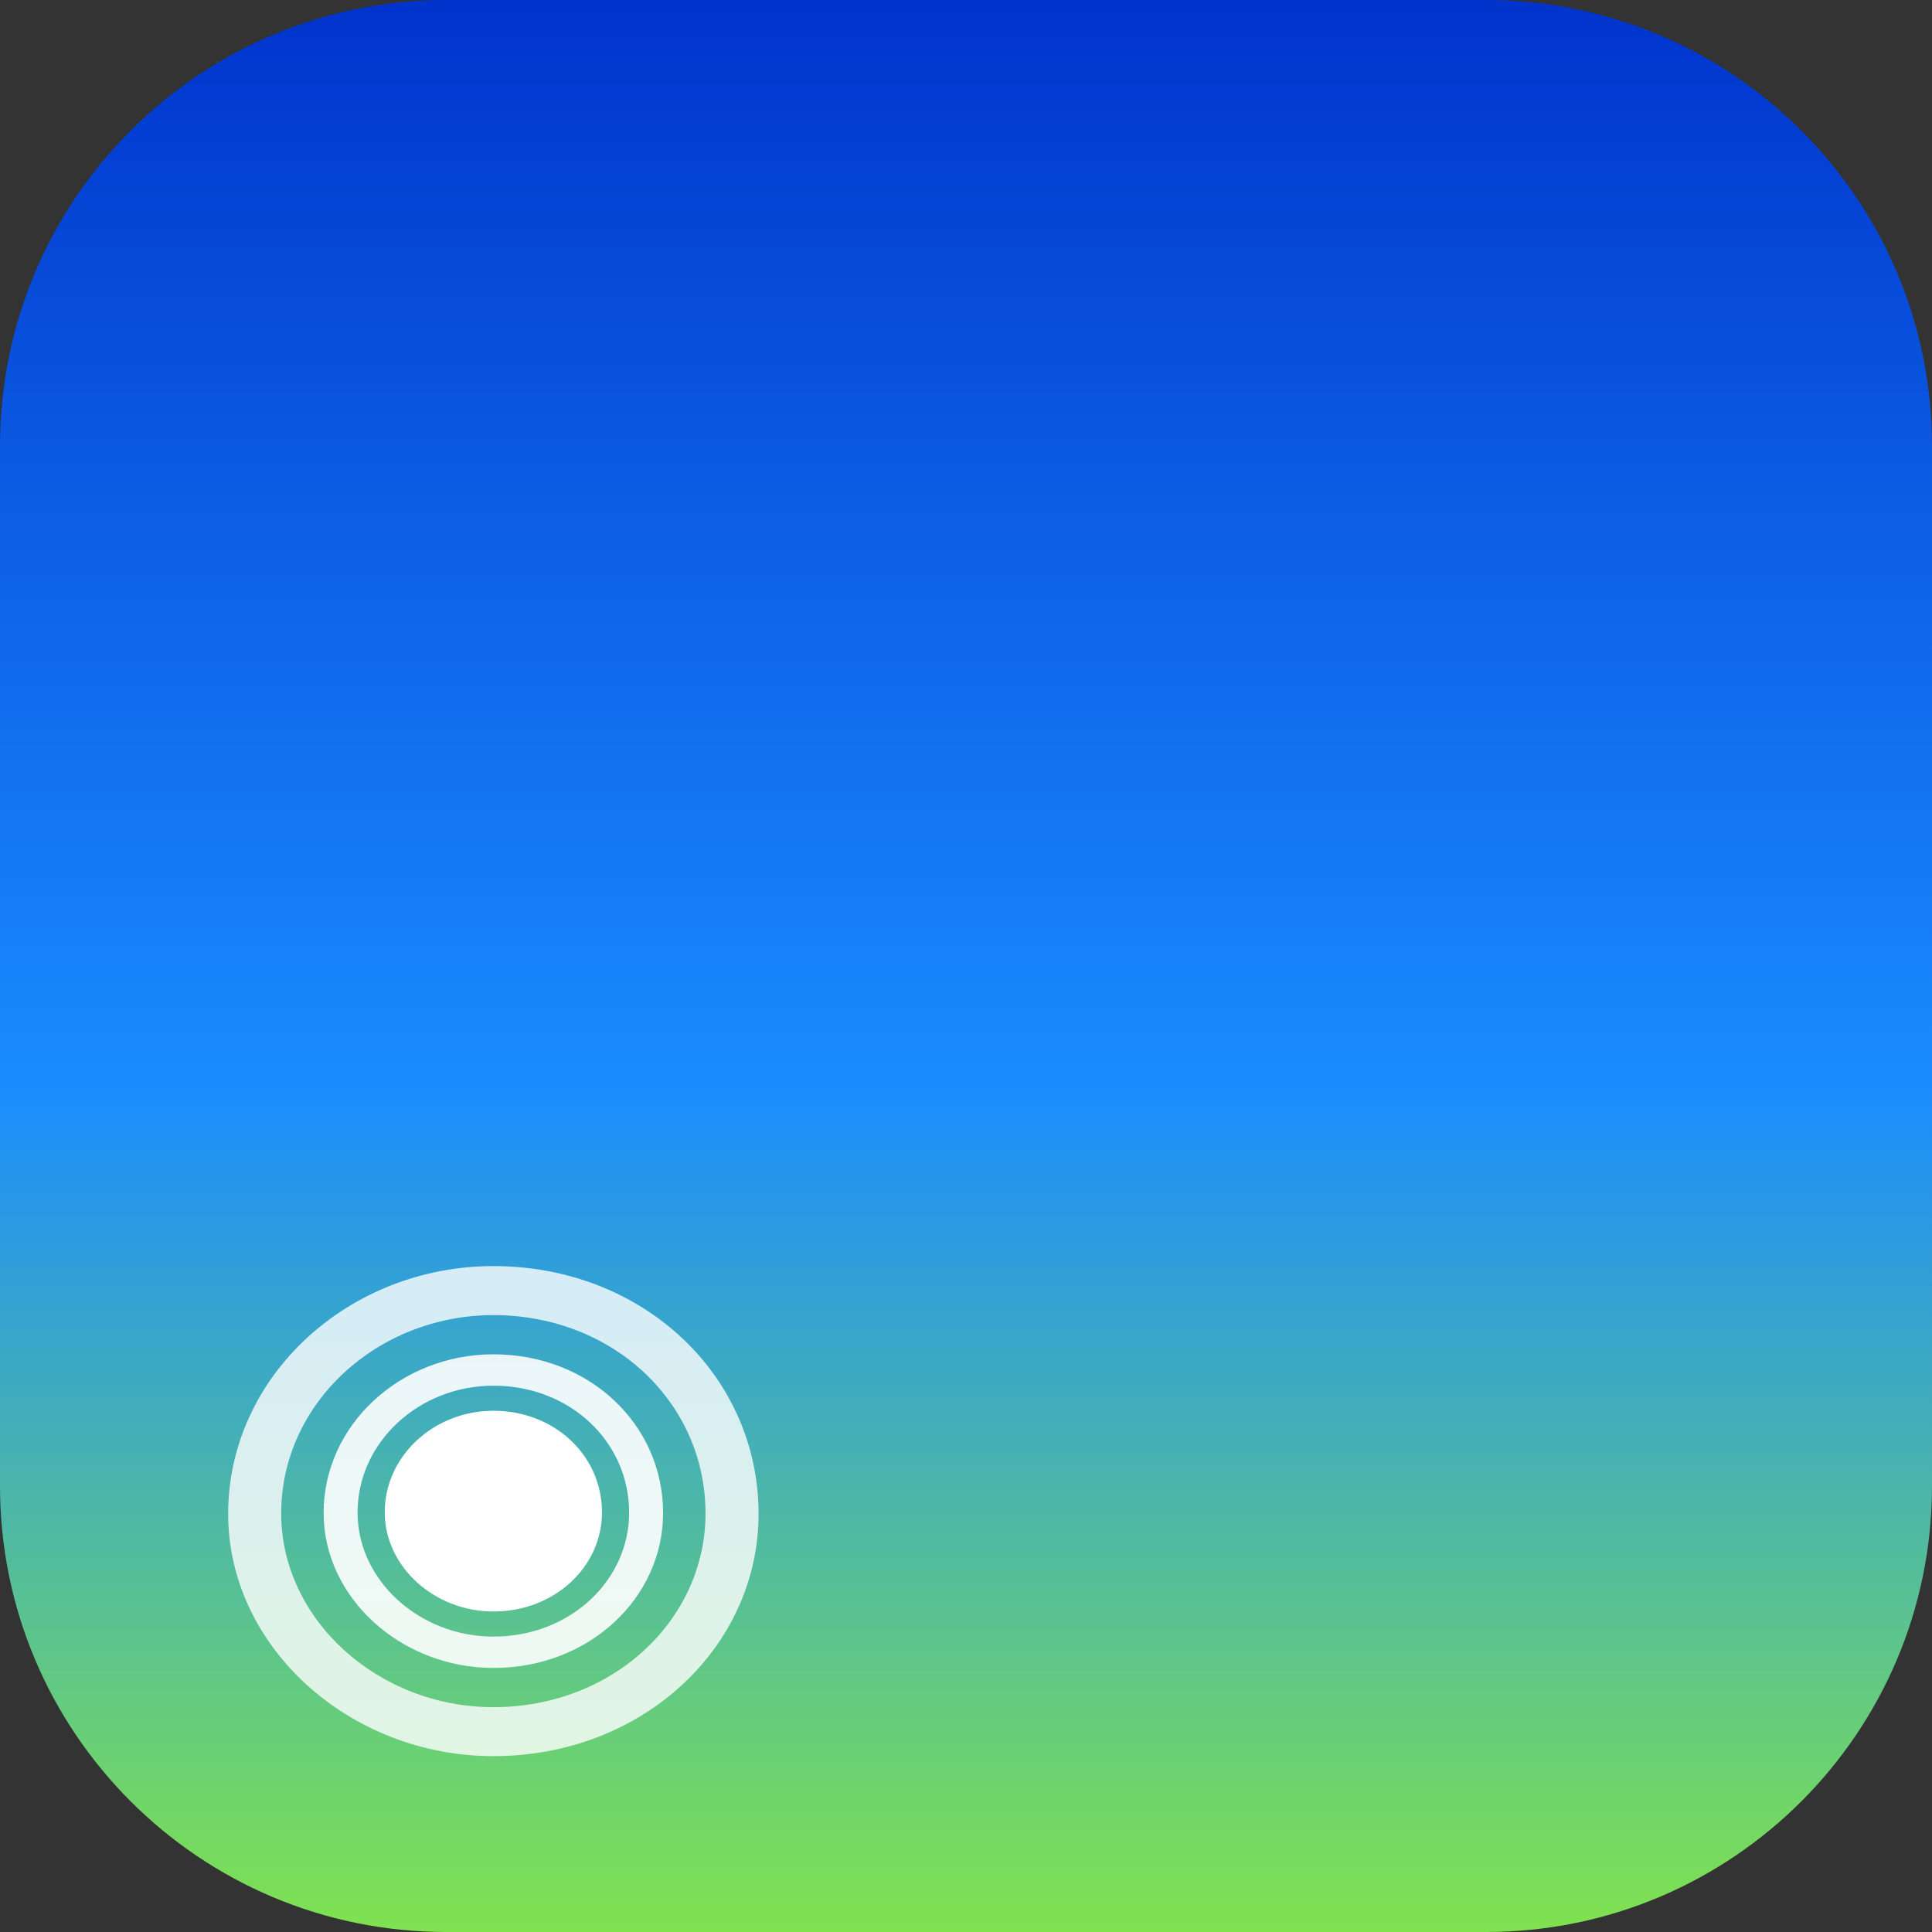
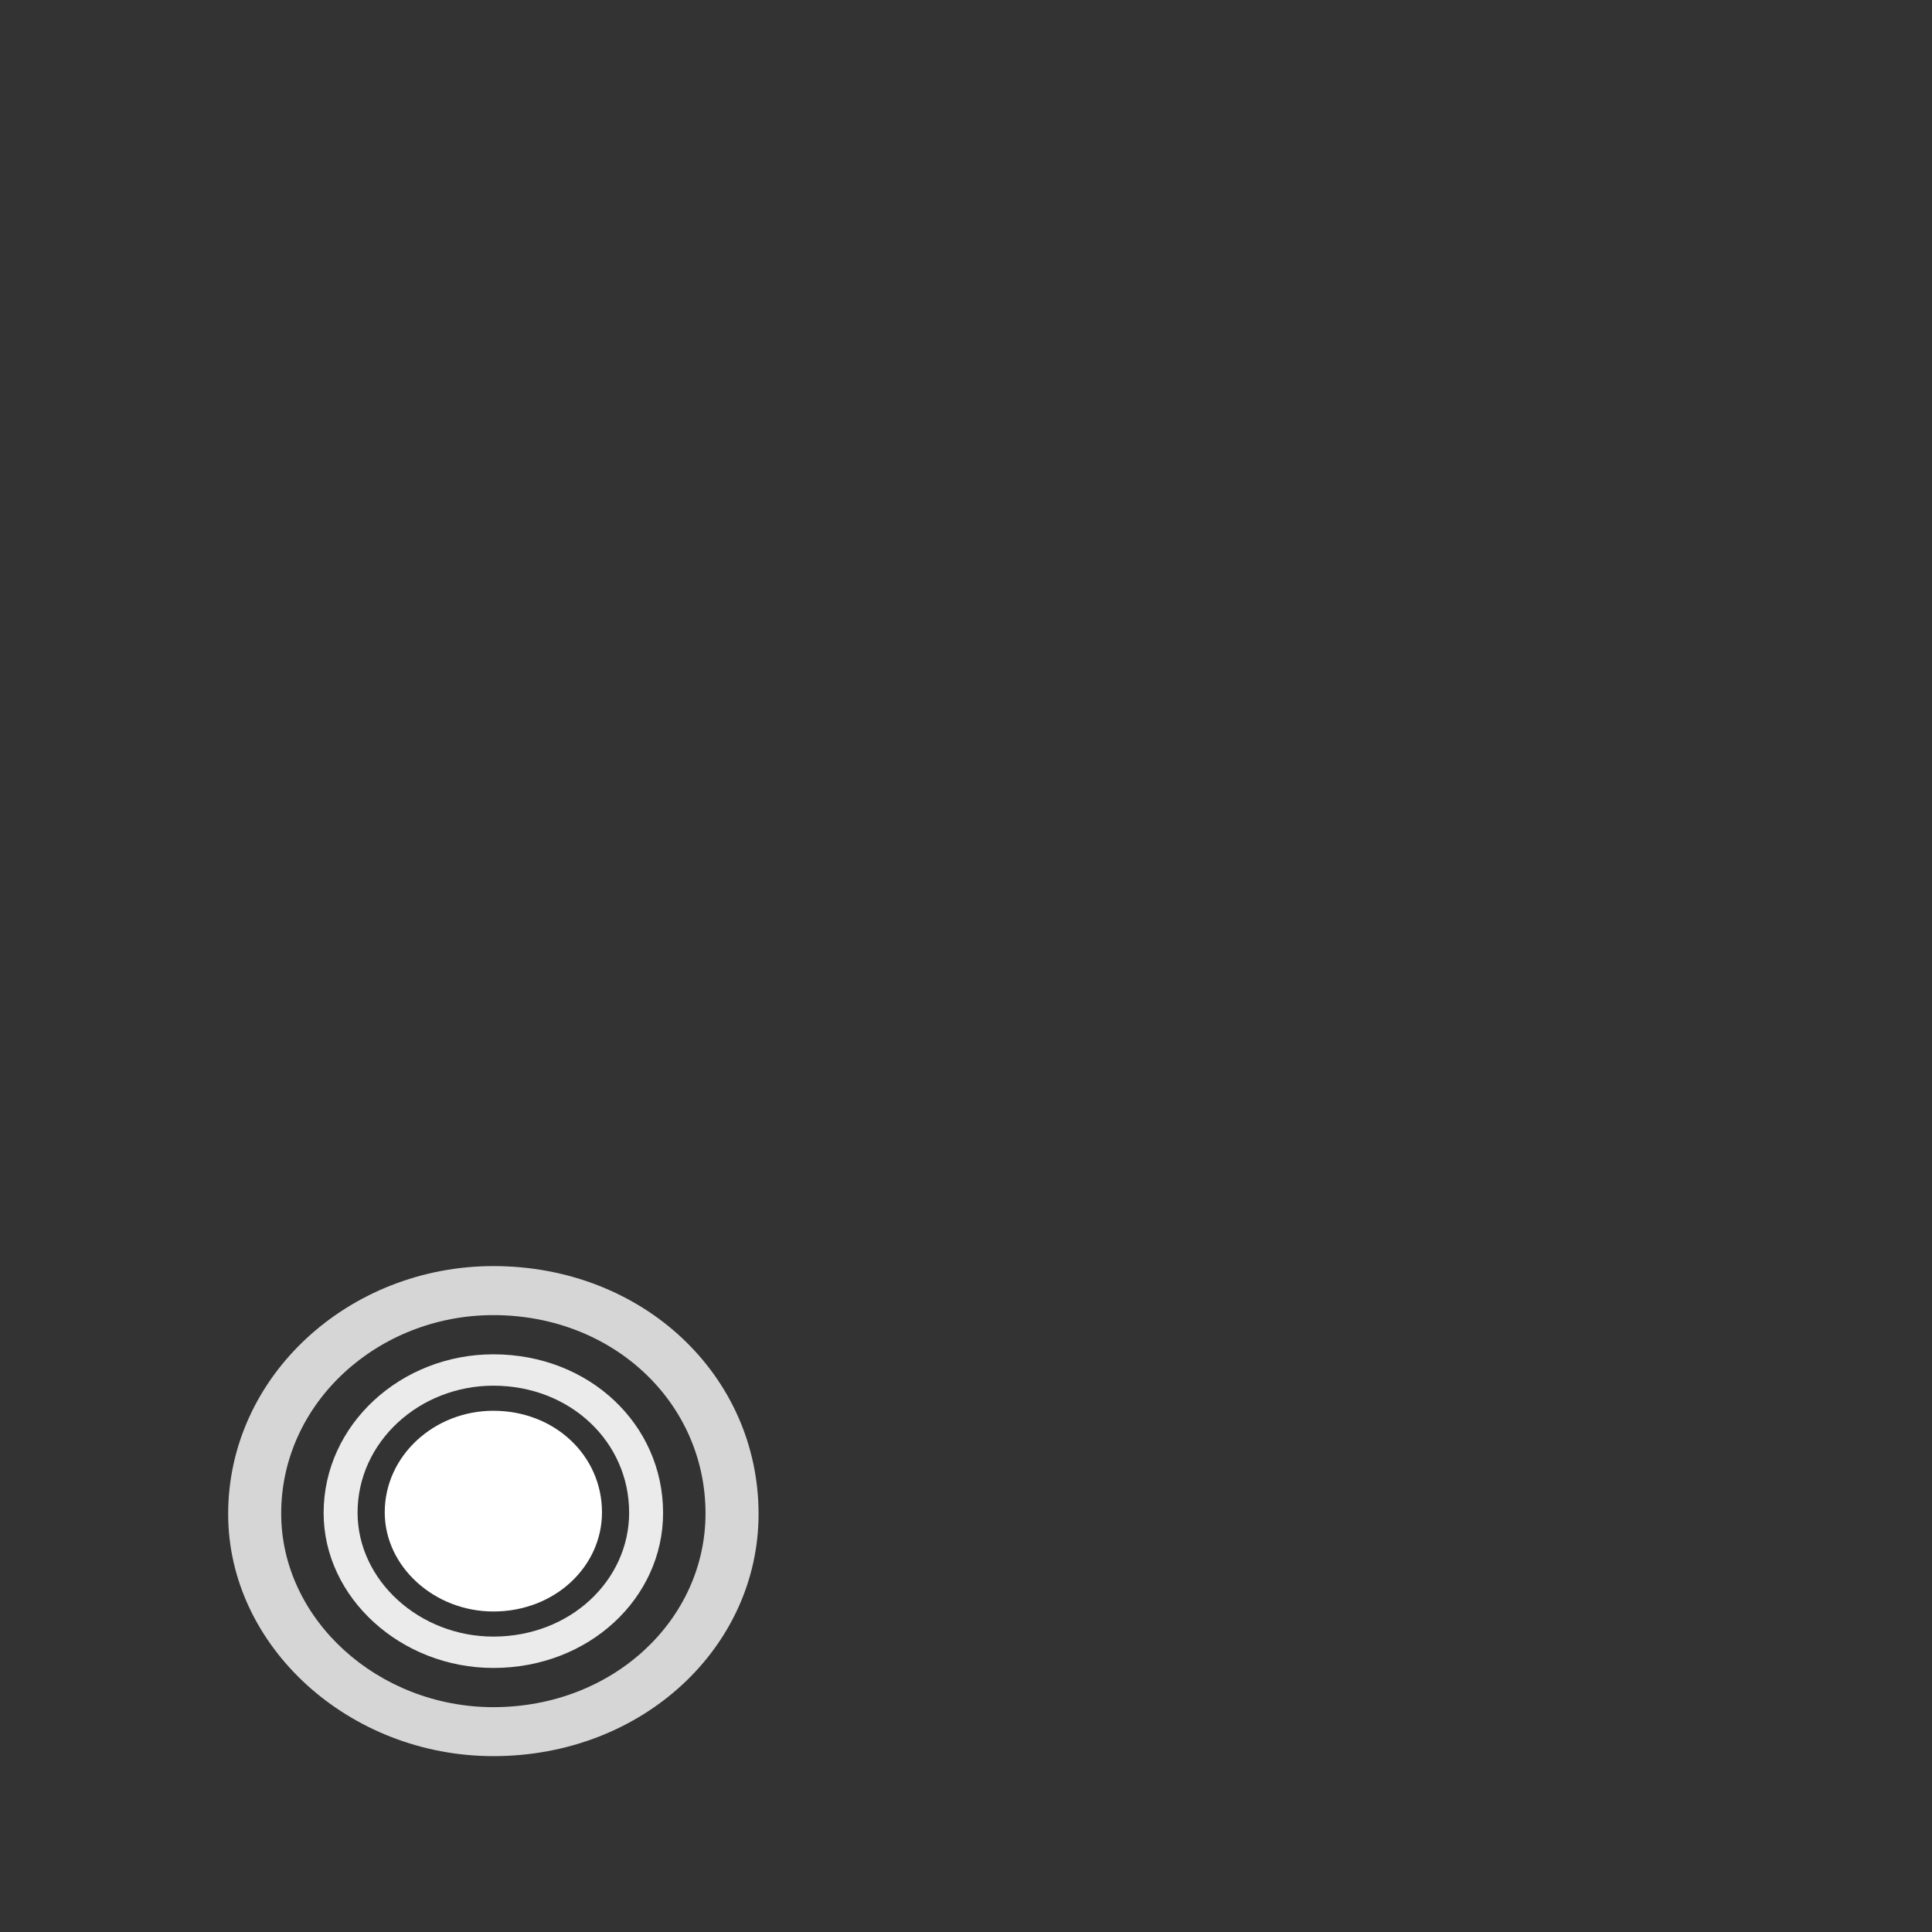
<svg xmlns="http://www.w3.org/2000/svg" xmlns:xlink="http://www.w3.org/1999/xlink" version="1.1" id="Intermorphic_Wotja_Pak_Icon" x="0px" y="0px" viewBox="0 0 114 114" style="enable-background:new 0 0 114 114;" xml:space="preserve">
  <rect x="0" y="0" width="114" height="114" fill="#333333" stroke="none" />
  <g>
    <g>
      <g>
        <defs>
          <rect id="SVGID_1_" y="0" width="114" height="114" />
        </defs>
        <clipPath id="SVGID_00000060743491048860616590000012976084928185261480_">
          <use xlink:href="#SVGID_1_" style="overflow:visible;" />
        </clipPath>
        <g style="clip-path:url(#SVGID_00000060743491048860616590000012976084928185261480_);">
          <g>
            <g>
              <defs>
                <path id="SVGID_00000122699542230733280230000002771931518174532765_" d="M26.32,0C11.784,0,0,11.783,0,26.32v61.36         C0,102.216,11.784,114,26.32,114h61.36c14.537,0,26.32-11.784,26.32-26.32V26.32C114,11.783,102.217,0,87.68,0H26.32z" />
              </defs>
              <clipPath id="SVGID_00000175319508059431558110000012953459332610503325_">
                <use xlink:href="#SVGID_00000122699542230733280230000002771931518174532765_" style="overflow:visible;" />
              </clipPath>
              <linearGradient id="SVGID_00000129906340891842072020000003001311272556435634_" gradientUnits="userSpaceOnUse" x1="-486.386" y1="118.21" x2="-485.386" y2="118.21" gradientTransform="matrix(0 -114 114 0 -13418.999 -55334)">
                <stop offset="0" style="stop-color:#000000" />
                <stop offset="0.002" style="stop-color:#000000" />
                <stop offset="0.699" style="stop-color:#4EB01A" />
                <stop offset="1" style="stop-color:#4EB01A" />
              </linearGradient>
              <rect y="0" style="display:none;clip-path:url(#SVGID_00000175319508059431558110000012953459332610503325_);fill:url(#SVGID_00000129906340891842072020000003001311272556435634_);" width="114" height="114" />
            </g>
          </g>
          <g>
            <g>
              <defs>
-                 <path id="SVGID_00000116928804699798667880000007992877949401542818_" d="M26.32,0C11.784,0,0,11.783,0,26.32v61.36         C0,102.216,11.784,114,26.32,114h61.36c14.537,0,26.32-11.784,26.32-26.32V26.32C114,11.783,102.217,0,87.68,0H26.32z" />
-               </defs>
+                 </defs>
              <clipPath id="SVGID_00000177446373396941962950000018278195517127650229_">
                <use xlink:href="#SVGID_00000116928804699798667880000007992877949401542818_" style="overflow:visible;" />
              </clipPath>
              <linearGradient id="SVGID_00000161616668236645425740000008285236408560007048_" gradientUnits="userSpaceOnUse" x1="-486.386" y1="109.79" x2="-485.386" y2="109.79" gradientTransform="matrix(0 -114 -114 0 12572.999 -55334)">
                <stop offset="0" style="stop-color:#81E34D" />
                <stop offset="0.44" style="stop-color:#1A8CFF" />
                <stop offset="1" style="stop-color:#0033CC" />
              </linearGradient>
              <rect y="0" style="clip-path:url(#SVGID_00000177446373396941962950000018278195517127650229_);fill:url(#SVGID_00000161616668236645425740000008285236408560007048_);" width="114" height="114" />
            </g>
          </g>
        </g>
      </g>
    </g>
    <g>
      <g>
        <defs>
          <rect id="SVGID_00000016791228685536274890000004269492439757332130_" y="0" width="114" height="114" />
        </defs>
        <clipPath id="SVGID_00000093135088553988978480000006768575775701166745_">
          <use xlink:href="#SVGID_00000016791228685536274890000004269492439757332130_" style="overflow:visible;" />
        </clipPath>
        <g style="clip-path:url(#SVGID_00000093135088553988978480000006768575775701166745_);">
          <g>
            <g>
              <defs>
                <path id="SVGID_00000153701707027885404810000014397753804371658397_" d="M26.32,0C11.784,0,0,11.783,0,26.32v61.36         C0,102.216,11.784,114,26.32,114h61.36c14.537,0,26.32-11.784,26.32-26.32V26.32C114,11.783,102.217,0,87.68,0H26.32z" />
              </defs>
              <clipPath id="SVGID_00000086669262716071057750000015322181963649499264_">
                <use xlink:href="#SVGID_00000153701707027885404810000014397753804371658397_" style="overflow:visible;" />
              </clipPath>
              <g style="opacity:0.8;clip-path:url(#SVGID_00000086669262716071057750000015322181963649499264_);">
                <g>
                  <g>
                    <g>
                      <defs>
                        <rect id="SVGID_00000105407290005476043990000011951955432276460988_" x="13.463" y="74.708" width="31.297" height="28.917" />
                      </defs>
                      <clipPath id="SVGID_00000033363599633865608700000011592365741884770737_">
                        <use xlink:href="#SVGID_00000105407290005476043990000011951955432276460988_" style="overflow:visible;" />
                      </clipPath>
                      <g style="clip-path:url(#SVGID_00000033363599633865608700000011592365741884770737_);">
                        <g>
                          <g>
                            <defs>
                              <rect id="SVGID_00000081636401541853403570000012954842368394829238_" x="13.463" y="74.708" width="31.297" height="28.916" />
                            </defs>
                            <clipPath id="SVGID_00000096041624735996422610000006717827685928540034_">
                              <use xlink:href="#SVGID_00000081636401541853403570000012954842368394829238_" style="overflow:visible;" />
                            </clipPath>
                            <path style="clip-path:url(#SVGID_00000096041624735996422610000006717827685928540034_);fill:#FFFFFF;" d="               M29.111,103.623c8.845,0,15.649-6.463,15.649-14.288c0-8.164-6.804-14.628-15.649-14.628               c-8.504,0-15.648,6.464-15.648,14.628C13.463,97.16,20.607,103.623,29.111,103.623 M29.111,77.6               c7.076,0,12.519,5.171,12.519,11.703c0,6.259-5.443,11.43-12.519,11.43c-6.803,0-12.519-5.171-12.519-11.43               C16.592,82.771,22.308,77.6,29.111,77.6" />
                          </g>
                        </g>
                      </g>
                    </g>
                  </g>
                </g>
              </g>
            </g>
          </g>
          <g>
            <g>
              <defs>
                <path id="SVGID_00000080169231864842769240000004475452609942522548_" d="M26.32,0C11.784,0,0,11.783,0,26.32v61.36         C0,102.216,11.784,114,26.32,114h61.36c14.537,0,26.32-11.784,26.32-26.32V26.32C114,11.783,102.217,0,87.68,0H26.32z" />
              </defs>
              <clipPath id="SVGID_00000046300454013927867860000003138532352204301726_">
                <use xlink:href="#SVGID_00000080169231864842769240000004475452609942522548_" style="overflow:visible;" />
              </clipPath>
              <g style="opacity:0.9;clip-path:url(#SVGID_00000046300454013927867860000003138532352204301726_);">
                <g>
                  <g>
                    <g>
                      <defs>
                        <rect id="SVGID_00000151514599708153534920000000442113963478549892_" x="19.096" y="79.912" width="20.03" height="18.507" />
                      </defs>
                      <clipPath id="SVGID_00000075877708596418033710000004267326042566003895_">
                        <use xlink:href="#SVGID_00000151514599708153534920000000442113963478549892_" style="overflow:visible;" />
                      </clipPath>
                      <g style="clip-path:url(#SVGID_00000075877708596418033710000004267326042566003895_);">
                        <g>
                          <g>
                            <defs>
                              <rect id="SVGID_00000058564155829721388980000001640670763637519746_" x="19.096" y="79.913" width="20.029" height="18.506" />
                            </defs>
                            <clipPath id="SVGID_00000116918000046096187030000011385624347500916368_">
                              <use xlink:href="#SVGID_00000058564155829721388980000001640670763637519746_" style="overflow:visible;" />
                            </clipPath>
                            <path style="clip-path:url(#SVGID_00000116918000046096187030000011385624347500916368_);fill:#FFFFFF;" d="               M29.111,98.419c5.661,0,10.015-4.136,10.015-9.144c0-5.225-4.354-9.362-10.015-9.362               c-5.443,0-10.015,4.137-10.015,9.362C19.096,94.283,23.668,98.419,29.111,98.419 M29.111,81.764               c4.529,0,8.012,3.309,8.012,7.489c0,4.006-3.483,7.316-8.012,7.316c-4.354,0-8.012-3.31-8.012-7.316               C21.099,85.073,24.757,81.764,29.111,81.764" />
                          </g>
                        </g>
                      </g>
                    </g>
                  </g>
                </g>
              </g>
            </g>
          </g>
          <g>
            <g>
              <defs>
                <path id="SVGID_00000034796662086024522070000016677590848586940553_" d="M26.32,0C11.784,0,0,11.783,0,26.32v61.36         C0,102.216,11.784,114,26.32,114h61.36c14.537,0,26.32-11.784,26.32-26.32V26.32C114,11.783,102.217,0,87.68,0H26.32z" />
              </defs>
              <clipPath id="SVGID_00000008134538149402702360000014220173712877071492_">
                <use xlink:href="#SVGID_00000034796662086024522070000016677590848586940553_" style="overflow:visible;" />
              </clipPath>
              <path style="clip-path:url(#SVGID_00000008134538149402702360000014220173712877071492_);fill:#FFFFFF;" d="M22.702,89.236        c0-3.344,2.926-5.992,6.409-5.992c3.623,0,6.41,2.648,6.41,5.992c0,3.205-2.787,5.852-6.41,5.852        C25.628,95.088,22.702,92.44,22.702,89.236" />
            </g>
          </g>
          <g style="display:none;">
            <g style="display:inline;">
              <defs>
                <path id="SVGID_00000044885748284700292750000014373025070518840984_" d="M26.32,0C11.784,0,0,11.783,0,26.32v61.36         C0,102.216,11.784,114,26.32,114h61.36c14.537,0,26.32-11.784,26.32-26.32V26.32C114,11.783,102.217,0,87.68,0H26.32z" />
              </defs>
              <clipPath id="SVGID_00000134953403129649145250000005745304818183897734_">
                <use xlink:href="#SVGID_00000044885748284700292750000014373025070518840984_" style="overflow:visible;" />
              </clipPath>
              <g style="opacity:0.2;clip-path:url(#SVGID_00000134953403129649145250000005745304818183897734_);">
                <g>
                  <g>
                    <g>
                      <defs>
                        <rect id="SVGID_00000131343120606704352010000012438908257922140052_" x="17.626" y="38.124" width="78.782" height="32.256" />
                      </defs>
                      <clipPath id="SVGID_00000025431211780132716440000015147718321452257433_">
                        <use xlink:href="#SVGID_00000131343120606704352010000012438908257922140052_" style="overflow:visible;" />
                      </clipPath>
                      <g style="clip-path:url(#SVGID_00000025431211780132716440000015147718321452257433_);">
                        <g>
                          <g>
                            <defs>
                              <rect id="SVGID_00000013193298437256568910000015409720474975264164_" x="17.626" y="38.124" width="78.782" height="32.256" />
                            </defs>
                            <clipPath id="SVGID_00000086656345978121053760000004283537238214804106_">
                              <use xlink:href="#SVGID_00000013193298437256568910000015409720474975264164_" style="overflow:visible;" />
                            </clipPath>
                            <path style="clip-path:url(#SVGID_00000086656345978121053760000004283537238214804106_);fill:#FFFFFF;" d="               M80.279,70.38H33.754c-8.907,0-16.128-7.221-16.128-16.128s7.221-16.128,16.128-16.128h46.525               c8.907,0,16.128,7.221,16.128,16.128S89.186,70.38,80.279,70.38" />
                          </g>
                        </g>
                      </g>
                    </g>
                  </g>
                </g>
              </g>
            </g>
          </g>
          <g style="display:none;">
            <g style="display:inline;">
              <defs>
                <path id="SVGID_00000134241474031145403080000009014450845699185553_" d="M26.32,0C11.784,0,0,11.783,0,26.32v61.36         C0,102.216,11.784,114,26.32,114h61.36c14.537,0,26.32-11.784,26.32-26.32V26.32C114,11.783,102.217,0,87.68,0H26.32z" />
              </defs>
              <clipPath id="SVGID_00000101096303896717756220000000956118685842171533_">
                <use xlink:href="#SVGID_00000134241474031145403080000009014450845699185553_" style="overflow:visible;" />
              </clipPath>
              <g style="opacity:0.2;clip-path:url(#SVGID_00000101096303896717756220000000956118685842171533_);">
                <g>
                  <g>
                    <g>
                      <defs>
                        <rect id="SVGID_00000147942773196217177270000007698510781481647019_" x="17.626" y="16.393" width="78.781" height="16.661" />
                      </defs>
                      <clipPath id="SVGID_00000042015285046197411080000017716042306333844653_">
                        <use xlink:href="#SVGID_00000147942773196217177270000007698510781481647019_" style="overflow:visible;" />
                      </clipPath>
                      <g style="clip-path:url(#SVGID_00000042015285046197411080000017716042306333844653_);">
                        <g>
                          <g>
                            <defs>
                              <rect id="SVGID_00000005963121174866313750000013002700287768614307_" x="17.626" y="16.393" width="78.782" height="16.661" />
                            </defs>
                            <clipPath id="SVGID_00000056420781430925568540000015251849437955017360_">
                              <use xlink:href="#SVGID_00000005963121174866313750000013002700287768614307_" style="overflow:visible;" />
                            </clipPath>
                            <path style="clip-path:url(#SVGID_00000056420781430925568540000015251849437955017360_);fill:#FFFFFF;" d="               M88.076,33.054h-62.12c-4.6,0-8.33-3.73-8.33-8.33c0-4.601,3.73-8.331,8.33-8.331h62.12c4.601,0,8.33,3.73,8.33,8.331               C96.407,29.324,92.677,33.054,88.076,33.054" />
                          </g>
                        </g>
                      </g>
                    </g>
                  </g>
                </g>
              </g>
            </g>
          </g>
          <g style="display:none;">
            <g style="display:inline;">
              <defs>
                <path id="SVGID_00000132781644684866849300000011254899098671354784_" d="M26.32,0C11.784,0,0,11.783,0,26.32v61.36         C0,102.216,11.784,114,26.32,114h61.36c14.537,0,26.32-11.784,26.32-26.32V26.32C114,11.783,102.217,0,87.68,0H26.32z" />
              </defs>
              <clipPath id="SVGID_00000049901254305911444400000005509428967865539716_">
                <use xlink:href="#SVGID_00000132781644684866849300000011254899098671354784_" style="overflow:visible;" />
              </clipPath>
              <g style="opacity:0.7;clip-path:url(#SVGID_00000049901254305911444400000005509428967865539716_);">
                <g>
                  <g>
                    <g>
                      <defs>
                        <rect id="SVGID_00000049929083133177735020000006045516576737669514_" x="23.235" y="18.623" width="62.659" height="12.118" />
                      </defs>
                      <clipPath id="SVGID_00000005231890391656285800000014008050274152983479_">
                        <use xlink:href="#SVGID_00000049929083133177735020000006045516576737669514_" style="overflow:visible;" />
                      </clipPath>
                      <g style="clip-path:url(#SVGID_00000005231890391656285800000014008050274152983479_);">
                        <g>
                          <g>
                            <defs>
                              <rect id="SVGID_00000042712150616183542420000007023076194630975152_" x="23.235" y="18.623" width="62.659" height="12.118" />
                            </defs>
                            <clipPath id="SVGID_00000122697163947415620010000011694179162270638485_">
                              <use xlink:href="#SVGID_00000042712150616183542420000007023076194630975152_" style="overflow:visible;" />
                            </clipPath>
                            <g style="opacity:0.95;clip-path:url(#SVGID_00000122697163947415620010000011694179162270638485_);">
                              <g>
                                <g>
                                  <g>
                                    <defs>
                                      <rect id="SVGID_00000085227471683530089030000009419192274987370423_" x="23.235" y="20.76" width="9.725" height="7.911" />
                                    </defs>
                                    <clipPath id="SVGID_00000182489893130081553000000002986277042567252369_">
                                      <use xlink:href="#SVGID_00000085227471683530089030000009419192274987370423_" style="overflow:visible;" />
                                    </clipPath>
                                    <g style="clip-path:url(#SVGID_00000182489893130081553000000002986277042567252369_);">
                                      <g>
                                        <g>
                                          <defs>
                                            <rect id="SVGID_00000010293983067484838740000011034551999328490653_" x="23.235" y="20.76" width="9.725" height="7.911" />
                                          </defs>
                                          <clipPath id="SVGID_00000143597802987344010210000010622992379179841976_">
                                            <use xlink:href="#SVGID_00000010293983067484838740000011034551999328490653_" style="overflow:visible;" />
                                          </clipPath>
                                          <path style="clip-path:url(#SVGID_00000143597802987344010210000010622992379179841976_);fill:#FFFFFF;" d="                      M29.352,27.335l-1.247-4.587l-1.262,4.587c-0.098,0.348-0.176,0.598-0.234,0.749s-0.159,0.287-0.303,0.407                      c-0.143,0.12-0.334,0.18-0.573,0.18c-0.193,0-0.351-0.036-0.476-0.107c-0.124-0.071-0.225-0.172-0.302-0.303                      c-0.077-0.13-0.14-0.285-0.19-0.464c-0.049-0.179-0.092-0.345-0.131-0.499l-1.283-5.15                      c-0.078-0.299-0.116-0.527-0.116-0.684c0-0.198,0.07-0.365,0.21-0.501c0.141-0.135,0.314-0.203,0.521-0.203                      c0.284,0,0.475,0.09,0.573,0.271s0.184,0.444,0.258,0.788l1.01,4.467l1.131-4.18                      c0.084-0.32,0.159-0.564,0.226-0.731s0.175-0.311,0.326-0.433c0.151-0.121,0.356-0.182,0.615-0.182                      c0.263,0,0.468,0.063,0.613,0.19c0.146,0.127,0.246,0.265,0.303,0.415c0.056,0.15,0.131,0.397,0.226,0.741                      l1.141,4.18l1.01-4.467c0.049-0.233,0.096-0.416,0.139-0.548c0.044-0.132,0.12-0.25,0.226-0.355                      c0.107-0.104,0.263-0.156,0.466-0.156s0.376,0.067,0.518,0.201c0.142,0.134,0.213,0.301,0.213,0.503                      c0,0.143-0.039,0.371-0.116,0.684l-1.283,5.15c-0.088,0.348-0.16,0.603-0.218,0.765                      c-0.058,0.162-0.156,0.304-0.295,0.425c-0.138,0.122-0.334,0.183-0.586,0.183c-0.239,0-0.43-0.059-0.574-0.177                      c-0.143-0.119-0.243-0.252-0.299-0.4C29.532,27.946,29.454,27.693,29.352,27.335" />
                                        </g>
                                      </g>
                                    </g>
                                  </g>
                                </g>
                              </g>
                            </g>
                          </g>
                        </g>
                        <g>
                          <g>
                            <defs>
                              <rect id="SVGID_00000037663240934252238110000007281504764390117764_" x="23.235" y="18.623" width="62.659" height="12.118" />
                            </defs>
                            <clipPath id="SVGID_00000020361227345637900800000014824522739634458264_">
                              <use xlink:href="#SVGID_00000037663240934252238110000007281504764390117764_" style="overflow:visible;" />
                            </clipPath>
                            <g style="opacity:0.95;clip-path:url(#SVGID_00000020361227345637900800000014824522739634458264_);">
                              <g>
                                <g>
                                  <g>
                                    <defs>
                                      <rect id="SVGID_00000060016053238740701010000009256536846439847601_" x="33.77" y="20.76" width="7.554" height="7.912" />
                                    </defs>
                                    <clipPath id="SVGID_00000085243137622662897240000016358672969007430843_">
                                      <use xlink:href="#SVGID_00000060016053238740701010000009256536846439847601_" style="overflow:visible;" />
                                    </clipPath>
                                    <g style="clip-path:url(#SVGID_00000085243137622662897240000016358672969007430843_);">
                                      <g>
                                        <g>
                                          <defs>
                                            <rect id="SVGID_00000072972507639718572620000008492434529406224313_" x="33.771" y="20.76" width="7.554" height="7.911" />
                                          </defs>
                                          <clipPath id="SVGID_00000107567368750179766520000008763626518419450793_">
                                            <use xlink:href="#SVGID_00000072972507639718572620000008492434529406224313_" style="overflow:visible;" />
                                          </clipPath>
                                          <path style="clip-path:url(#SVGID_00000107567368750179766520000008763626518419450793_);fill:#FFFFFF;" d="                      M37.521,20.76c0.799,0,1.485,0.161,2.059,0.483c0.573,0.322,1.007,0.779,1.301,1.372                      c0.295,0.594,0.442,1.29,0.442,2.09c0,0.592-0.08,1.129-0.242,1.613c-0.161,0.484-0.403,0.903-0.726,1.258                      c-0.322,0.354-0.718,0.626-1.188,0.814s-1.008,0.282-1.615,0.282c-0.603,0-1.143-0.097-1.62-0.29                      c-0.477-0.193-0.875-0.465-1.194-0.817c-0.319-0.351-0.56-0.774-0.723-1.268s-0.245-1.028-0.245-1.602                      c0-0.588,0.085-1.127,0.255-1.618c0.171-0.49,0.417-0.908,0.739-1.252c0.323-0.345,0.716-0.608,1.179-0.791                      C36.405,20.852,36.931,20.76,37.521,20.76 M39.74,24.695c0-0.56-0.091-1.045-0.273-1.456                      c-0.183-0.411-0.443-0.721-0.781-0.931c-0.339-0.211-0.727-0.316-1.165-0.316c-0.313,0-0.601,0.058-0.866,0.175                      c-0.265,0.116-0.492,0.286-0.683,0.508c-0.192,0.223-0.342,0.507-0.453,0.854                      c-0.11,0.346-0.166,0.735-0.166,1.166c0,0.435,0.056,0.828,0.166,1.179c0.111,0.352,0.267,0.643,0.468,0.874                      c0.202,0.232,0.433,0.405,0.695,0.52c0.261,0.115,0.547,0.172,0.859,0.172c0.4,0,0.768-0.099,1.102-0.298                      c0.335-0.198,0.602-0.504,0.8-0.918C39.641,25.81,39.74,25.3,39.74,24.695" />
                                        </g>
                                      </g>
                                    </g>
                                  </g>
                                </g>
                              </g>
                            </g>
                          </g>
                        </g>
                        <g>
                          <g>
                            <defs>
                              <rect id="SVGID_00000096048959996712252610000002553895074373697945_" x="23.235" y="18.623" width="62.659" height="12.118" />
                            </defs>
                            <clipPath id="SVGID_00000067921150673474260290000015172195849859725448_">
                              <use xlink:href="#SVGID_00000096048959996712252610000002553895074373697945_" style="overflow:visible;" />
                            </clipPath>
                            <g style="opacity:0.95;clip-path:url(#SVGID_00000067921150673474260290000015172195849859725448_);">
                              <g>
                                <g>
                                  <g>
                                    <defs>
-                                       <rect id="SVGID_00000107572186952487228820000001831092525285263248_" x="41.502" y="20.89" width="6.554" height="7.781" />
-                                     </defs>
+                                       </defs>
                                    <clipPath id="SVGID_00000054960999901611492350000005022135699663714455_">
                                      <use xlink:href="#SVGID_00000107572186952487228820000001831092525285263248_" style="overflow:visible;" />
                                    </clipPath>
                                    <g style="clip-path:url(#SVGID_00000054960999901611492350000005022135699663714455_);">
                                      <g>
                                        <g>
                                          <defs>
                                            <rect id="SVGID_00000031208977323189224440000011300313650338954643_" x="41.502" y="20.89" width="6.555" height="7.781" />
                                          </defs>
                                          <clipPath id="SVGID_00000148656368732181274740000017791642818369704377_">
                                            <use xlink:href="#SVGID_00000031208977323189224440000011300313650338954643_" style="overflow:visible;" />
                                          </clipPath>
                                          <path style="clip-path:url(#SVGID_00000148656368732181274740000017791642818369704377_);fill:#FFFFFF;" d="                      M47.256,22.169h-1.704v5.558c0,0.32-0.072,0.557-0.216,0.712s-0.329,0.232-0.557,0.232                      c-0.232,0-0.42-0.078-0.566-0.235c-0.145-0.156-0.218-0.393-0.218-0.709v-5.558h-1.704                      c-0.267,0-0.465-0.058-0.594-0.175c-0.13-0.116-0.195-0.27-0.195-0.462c0-0.198,0.067-0.355,0.202-0.469                      c0.135-0.115,0.331-0.173,0.587-0.173h4.965c0.27,0,0.471,0.06,0.602,0.178                      c0.132,0.118,0.197,0.273,0.197,0.464c0,0.192-0.066,0.346-0.199,0.462                      C47.722,22.111,47.522,22.169,47.256,22.169" />
                                        </g>
                                      </g>
                                    </g>
                                  </g>
                                </g>
                              </g>
                            </g>
                          </g>
                        </g>
                        <g>
                          <g>
                            <defs>
                              <rect id="SVGID_00000100382769074556120280000006346058822856069257_" x="23.235" y="18.623" width="62.659" height="12.118" />
                            </defs>
                            <clipPath id="SVGID_00000131365656687698048060000013640750085966813101_">
                              <use xlink:href="#SVGID_00000100382769074556120280000006346058822856069257_" style="overflow:visible;" />
                            </clipPath>
                            <g style="opacity:0.95;clip-path:url(#SVGID_00000131365656687698048060000013640750085966813101_);">
                              <g>
                                <g>
                                  <g>
                                    <defs>
                                      <rect id="SVGID_00000145777326124299646760000008923243579107308681_" x="48.345" y="20.76" width="5.118" height="7.911" />
                                    </defs>
                                    <clipPath id="SVGID_00000119100358080846669800000008059273220000532899_">
                                      <use xlink:href="#SVGID_00000145777326124299646760000008923243579107308681_" style="overflow:visible;" />
                                    </clipPath>
                                    <g style="clip-path:url(#SVGID_00000119100358080846669800000008059273220000532899_);">
                                      <g>
                                        <g>
                                          <defs>
                                            <rect id="SVGID_00000149365388705121296210000018049939299599293590_" x="48.345" y="20.76" width="5.117" height="7.911" />
                                          </defs>
                                          <clipPath id="SVGID_00000115490419260104544030000000192816056988632461_">
                                            <use xlink:href="#SVGID_00000149365388705121296210000018049939299599293590_" style="overflow:visible;" />
                                          </clipPath>
                                          <path style="clip-path:url(#SVGID_00000115490419260104544030000000192816056988632461_);fill:#FFFFFF;" d="                      M53.463,21.699v4.008c0,0.348-0.015,0.643-0.045,0.887s-0.097,0.491-0.202,0.741                      c-0.176,0.421-0.465,0.749-0.868,0.984s-0.894,0.352-1.473,0.352c-0.522,0-0.958-0.082-1.307-0.245                      c-0.349-0.164-0.63-0.428-0.844-0.794c-0.112-0.194-0.203-0.419-0.274-0.673                      c-0.07-0.254-0.105-0.495-0.105-0.725c0-0.244,0.069-0.43,0.205-0.558c0.137-0.129,0.312-0.194,0.526-0.194                      c0.207,0,0.363,0.06,0.468,0.178c0.106,0.118,0.186,0.303,0.242,0.553c0.06,0.268,0.12,0.482,0.179,0.642                      c0.06,0.16,0.16,0.297,0.3,0.412s0.34,0.172,0.6,0.172c0.69,0,1.036-0.502,1.036-1.508v-4.232                      c0-0.313,0.069-0.548,0.208-0.704c0.138-0.157,0.326-0.235,0.565-0.235c0.242,0,0.434,0.078,0.576,0.235                      C53.392,21.151,53.463,21.386,53.463,21.699" />
                                        </g>
                                      </g>
                                    </g>
                                  </g>
                                </g>
                              </g>
                            </g>
                          </g>
                        </g>
                        <g>
                          <g>
                            <defs>
                              <rect id="SVGID_00000069366488796836323660000015060725774096698766_" x="23.235" y="18.623" width="62.659" height="12.118" />
                            </defs>
                            <clipPath id="SVGID_00000097500141834181889440000000472861311996723858_">
                              <use xlink:href="#SVGID_00000069366488796836323660000015060725774096698766_" style="overflow:visible;" />
                            </clipPath>
                            <g style="opacity:0.95;clip-path:url(#SVGID_00000097500141834181889440000000472861311996723858_);">
                              <g>
                                <g>
                                  <g>
                                    <defs>
                                      <rect id="SVGID_00000183249990795193524660000013550488325330331306_" x="54.336" y="20.76" width="7.153" height="7.912" />
                                    </defs>
                                    <clipPath id="SVGID_00000181047038620580539790000002401499425176483770_">
                                      <use xlink:href="#SVGID_00000183249990795193524660000013550488325330331306_" style="overflow:visible;" />
                                    </clipPath>
                                    <g style="clip-path:url(#SVGID_00000181047038620580539790000002401499425176483770_);">
                                      <g>
                                        <g>
                                          <defs>
                                            <rect id="SVGID_00000005977851623737806650000006526467385233028500_" x="54.336" y="20.76" width="7.153" height="7.911" />
                                          </defs>
                                          <clipPath id="SVGID_00000045591951837345740420000010888112516137683384_">
                                            <use xlink:href="#SVGID_00000005977851623737806650000006526467385233028500_" style="overflow:visible;" />
                                          </clipPath>
                                          <path style="clip-path:url(#SVGID_00000045591951837345740420000010888112516137683384_);fill:#FFFFFF;" d="                      M59.821,27.675l-0.368-0.96h-3.134l-0.368,0.981c-0.144,0.382-0.267,0.641-0.369,0.775                      c-0.101,0.134-0.268,0.201-0.499,0.201c-0.197,0-0.37-0.072-0.521-0.214c-0.151-0.143-0.226-0.305-0.226-0.486                      c0-0.104,0.017-0.212,0.052-0.323s0.093-0.266,0.174-0.465l1.972-4.968c0.056-0.142,0.124-0.314,0.203-0.514                      s0.163-0.366,0.252-0.498c0.09-0.132,0.207-0.239,0.353-0.321c0.145-0.082,0.325-0.123,0.539-0.123                      c0.217,0,0.399,0.041,0.544,0.123s0.263,0.187,0.352,0.316c0.09,0.128,0.165,0.267,0.227,0.415                      c0.061,0.147,0.139,0.345,0.234,0.592l2.014,4.937c0.158,0.375,0.237,0.648,0.237,0.819                      c0,0.177-0.075,0.34-0.224,0.488s-0.328,0.222-0.539,0.222c-0.123,0-0.228-0.022-0.316-0.066                      c-0.087-0.043-0.161-0.102-0.22-0.177c-0.06-0.075-0.124-0.19-0.192-0.344                      C59.929,27.93,59.871,27.793,59.821,27.675 M56.729,25.551h2.303l-1.162-3.157L56.729,25.551z" />
                                        </g>
                                      </g>
                                    </g>
                                  </g>
                                </g>
                              </g>
                            </g>
                          </g>
                        </g>
                        <g>
                          <g>
                            <defs>
                              <rect id="SVGID_00000090973013827826181520000013741880021859109036_" x="23.235" y="18.623" width="62.659" height="12.118" />
                            </defs>
                            <clipPath id="SVGID_00000024703079249433925170000011342208984668245692_">
                              <use xlink:href="#SVGID_00000090973013827826181520000013741880021859109036_" style="overflow:visible;" />
                            </clipPath>
                            <g style="opacity:0.95;clip-path:url(#SVGID_00000024703079249433925170000011342208984668245692_);">
                              <g>
                                <g>
                                  <g>
                                    <defs>
                                      <rect id="SVGID_00000052790252714825082400000017310822447317122698_" x="65.329" y="20.89" width="5.88" height="7.781" />
                                    </defs>
                                    <clipPath id="SVGID_00000168825220023934913300000006382870628881129380_">
                                      <use xlink:href="#SVGID_00000052790252714825082400000017310822447317122698_" style="overflow:visible;" />
                                    </clipPath>
                                    <g style="clip-path:url(#SVGID_00000168825220023934913300000006382870628881129380_);">
                                      <g>
                                        <g>
                                          <defs>
                                            <rect id="SVGID_00000080177687903862935680000007048332914138532781_" x="65.329" y="20.89" width="5.88" height="7.781" />
                                          </defs>
                                          <clipPath id="SVGID_00000041981129448615841730000001936793114114534791_">
                                            <use xlink:href="#SVGID_00000080177687903862935680000007048332914138532781_" style="overflow:visible;" />
                                          </clipPath>
                                          <path style="clip-path:url(#SVGID_00000041981129448615841730000001936793114114534791_);fill:#FFFFFF;" d="                      M68.322,25.561h-1.431v2.166c0,0.309-0.074,0.544-0.221,0.704s-0.333,0.24-0.557,0.24                      c-0.235,0-0.425-0.079-0.568-0.237c-0.144-0.159-0.216-0.391-0.216-0.697V21.84                      c0-0.341,0.079-0.584,0.236-0.731c0.158-0.146,0.409-0.219,0.753-0.219h2.004c0.592,0,1.048,0.046,1.367,0.136                      c0.316,0.087,0.588,0.231,0.818,0.433s0.404,0.449,0.523,0.741c0.12,0.292,0.179,0.621,0.179,0.986                      c0,0.78-0.242,1.37-0.726,1.772S69.279,25.561,68.322,25.561 M67.943,22.054h-1.052v2.338h1.052                      c0.368,0,0.676-0.038,0.923-0.115c0.247-0.076,0.436-0.202,0.565-0.376c0.13-0.174,0.195-0.401,0.195-0.683                      c0-0.338-0.1-0.613-0.3-0.825C69.102,22.167,68.641,22.054,67.943,22.054" />
                                        </g>
                                      </g>
                                    </g>
                                  </g>
                                </g>
                              </g>
                            </g>
                          </g>
                        </g>
                        <g>
                          <g>
                            <defs>
-                               <rect id="SVGID_00000026867902200304024030000000829824425341083559_" x="23.235" y="18.623" width="62.659" height="12.118" />
-                             </defs>
+                               </defs>
                            <clipPath id="SVGID_00000145054620171782325450000012173209130984712070_">
                              <use xlink:href="#SVGID_00000026867902200304024030000000829824425341083559_" style="overflow:visible;" />
                            </clipPath>
                            <g style="opacity:0.95;clip-path:url(#SVGID_00000145054620171782325450000012173209130984712070_);">
                              <g>
                                <g>
                                  <g>
                                    <defs>
                                      <rect id="SVGID_00000003075604117142739460000005185376961878296968_" x="71.014" y="20.76" width="7.154" height="7.912" />
                                    </defs>
                                    <clipPath id="SVGID_00000087378955321231305490000016375984955885352630_">
                                      <use xlink:href="#SVGID_00000003075604117142739460000005185376961878296968_" style="overflow:visible;" />
                                    </clipPath>
                                    <g style="clip-path:url(#SVGID_00000087378955321231305490000016375984955885352630_);">
                                      <g>
                                        <g>
                                          <defs>
-                                             <rect id="SVGID_00000128447160611227388360000002372662321642255519_" x="71.015" y="20.76" width="7.151" height="7.911" />
-                                           </defs>
+                                             </defs>
                                          <clipPath id="SVGID_00000180350223441296159410000004441888926888295322_">
                                            <use xlink:href="#SVGID_00000128447160611227388360000002372662321642255519_" style="overflow:visible;" />
                                          </clipPath>
                                          <path style="clip-path:url(#SVGID_00000180350223441296159410000004441888926888295322_);fill:#FFFFFF;" d="                      M76.5,27.675l-0.368-0.96h-3.135l-0.368,0.981c-0.144,0.382-0.267,0.641-0.368,0.775                      c-0.102,0.134-0.269,0.201-0.5,0.201c-0.196,0-0.37-0.072-0.521-0.214c-0.151-0.143-0.226-0.305-0.226-0.486                      c0-0.104,0.018-0.212,0.053-0.323c0.034-0.111,0.093-0.266,0.173-0.465l1.973-4.968                      c0.056-0.142,0.123-0.314,0.202-0.514s0.163-0.366,0.253-0.498c0.089-0.132,0.206-0.239,0.352-0.321                      c0.145-0.082,0.325-0.123,0.539-0.123c0.217,0,0.399,0.041,0.544,0.123c0.146,0.082,0.263,0.187,0.353,0.316                      c0.089,0.128,0.165,0.267,0.226,0.415c0.061,0.147,0.139,0.345,0.234,0.592l2.014,4.937                      c0.158,0.375,0.237,0.648,0.237,0.819c0,0.177-0.074,0.34-0.223,0.488c-0.15,0.148-0.329,0.222-0.54,0.222                      c-0.122,0-0.227-0.022-0.315-0.066c-0.088-0.043-0.162-0.102-0.221-0.177c-0.06-0.075-0.124-0.19-0.192-0.344                      C76.608,27.93,76.549,27.793,76.5,27.675 M73.407,25.551h2.304l-1.163-3.157L73.407,25.551z" />
                                        </g>
                                      </g>
                                    </g>
                                  </g>
                                </g>
                              </g>
                            </g>
                          </g>
                        </g>
                        <g>
                          <g>
                            <defs>
                              <rect id="SVGID_00000059292181670701273550000015024677129203503543_" x="23.235" y="18.623" width="62.659" height="12.118" />
                            </defs>
                            <clipPath id="SVGID_00000110460891973221000250000014931618243472417421_">
                              <use xlink:href="#SVGID_00000059292181670701273550000015024677129203503543_" style="overflow:visible;" />
                            </clipPath>
                            <g style="opacity:0.95;clip-path:url(#SVGID_00000110460891973221000250000014931618243472417421_);">
                              <g>
                                <g>
                                  <g>
                                    <defs>
                                      <rect id="SVGID_00000084495677446606663300000008566254777825110403_" x="79.325" y="20.76" width="6.569" height="7.911" />
                                    </defs>
                                    <clipPath id="SVGID_00000105393417473561060160000007087709843746146950_">
                                      <use xlink:href="#SVGID_00000084495677446606663300000008566254777825110403_" style="overflow:visible;" />
                                    </clipPath>
                                    <g style="clip-path:url(#SVGID_00000105393417473561060160000007087709843746146950_);">
                                      <g>
                                        <g>
                                          <defs>
                                            <rect id="SVGID_00000093174362664906954120000017342749945176953243_" x="79.325" y="20.76" width="6.569" height="7.911" />
                                          </defs>
                                          <clipPath id="SVGID_00000156578898636490202580000009518706813112893571_">
                                            <use xlink:href="#SVGID_00000093174362664906954120000017342749945176953243_" style="overflow:visible;" />
                                          </clipPath>
                                          <path style="clip-path:url(#SVGID_00000156578898636490202580000009518706813112893571_);fill:#FFFFFF;" d="                      M80.887,21.699v2.682l3.066-3.173c0.148-0.153,0.273-0.266,0.376-0.339c0.104-0.073,0.242-0.109,0.413-0.109                      c0.225,0,0.406,0.065,0.545,0.195c0.138,0.131,0.208,0.29,0.208,0.478c0,0.226-0.118,0.45-0.353,0.673                      l-1.899,1.785l2.189,3.11c0.154,0.216,0.27,0.404,0.346,0.566c0.078,0.162,0.116,0.319,0.116,0.472                      c0,0.171-0.067,0.319-0.202,0.444s-0.318,0.188-0.55,0.188c-0.217,0-0.394-0.046-0.531-0.138                      c-0.137-0.093-0.253-0.215-0.347-0.368c-0.095-0.153-0.179-0.292-0.253-0.418l-1.846-2.818l-1.278,1.216v1.581                      c0,0.32-0.073,0.558-0.221,0.713c-0.147,0.155-0.336,0.232-0.568,0.232c-0.133,0-0.261-0.035-0.384-0.104                      c-0.123-0.07-0.217-0.164-0.284-0.282c-0.049-0.098-0.079-0.211-0.089-0.339                      c-0.011-0.129-0.016-0.315-0.016-0.559v-5.688c0-0.313,0.069-0.548,0.208-0.704                      c0.138-0.157,0.327-0.235,0.565-0.235c0.235,0,0.425,0.077,0.571,0.232                      C80.814,21.147,80.887,21.382,80.887,21.699" />
                                        </g>
                                      </g>
                                    </g>
                                  </g>
                                </g>
                              </g>
                            </g>
                          </g>
                        </g>
                      </g>
                    </g>
                  </g>
                </g>
              </g>
            </g>
          </g>
        </g>
      </g>
    </g>
  </g>
</svg>